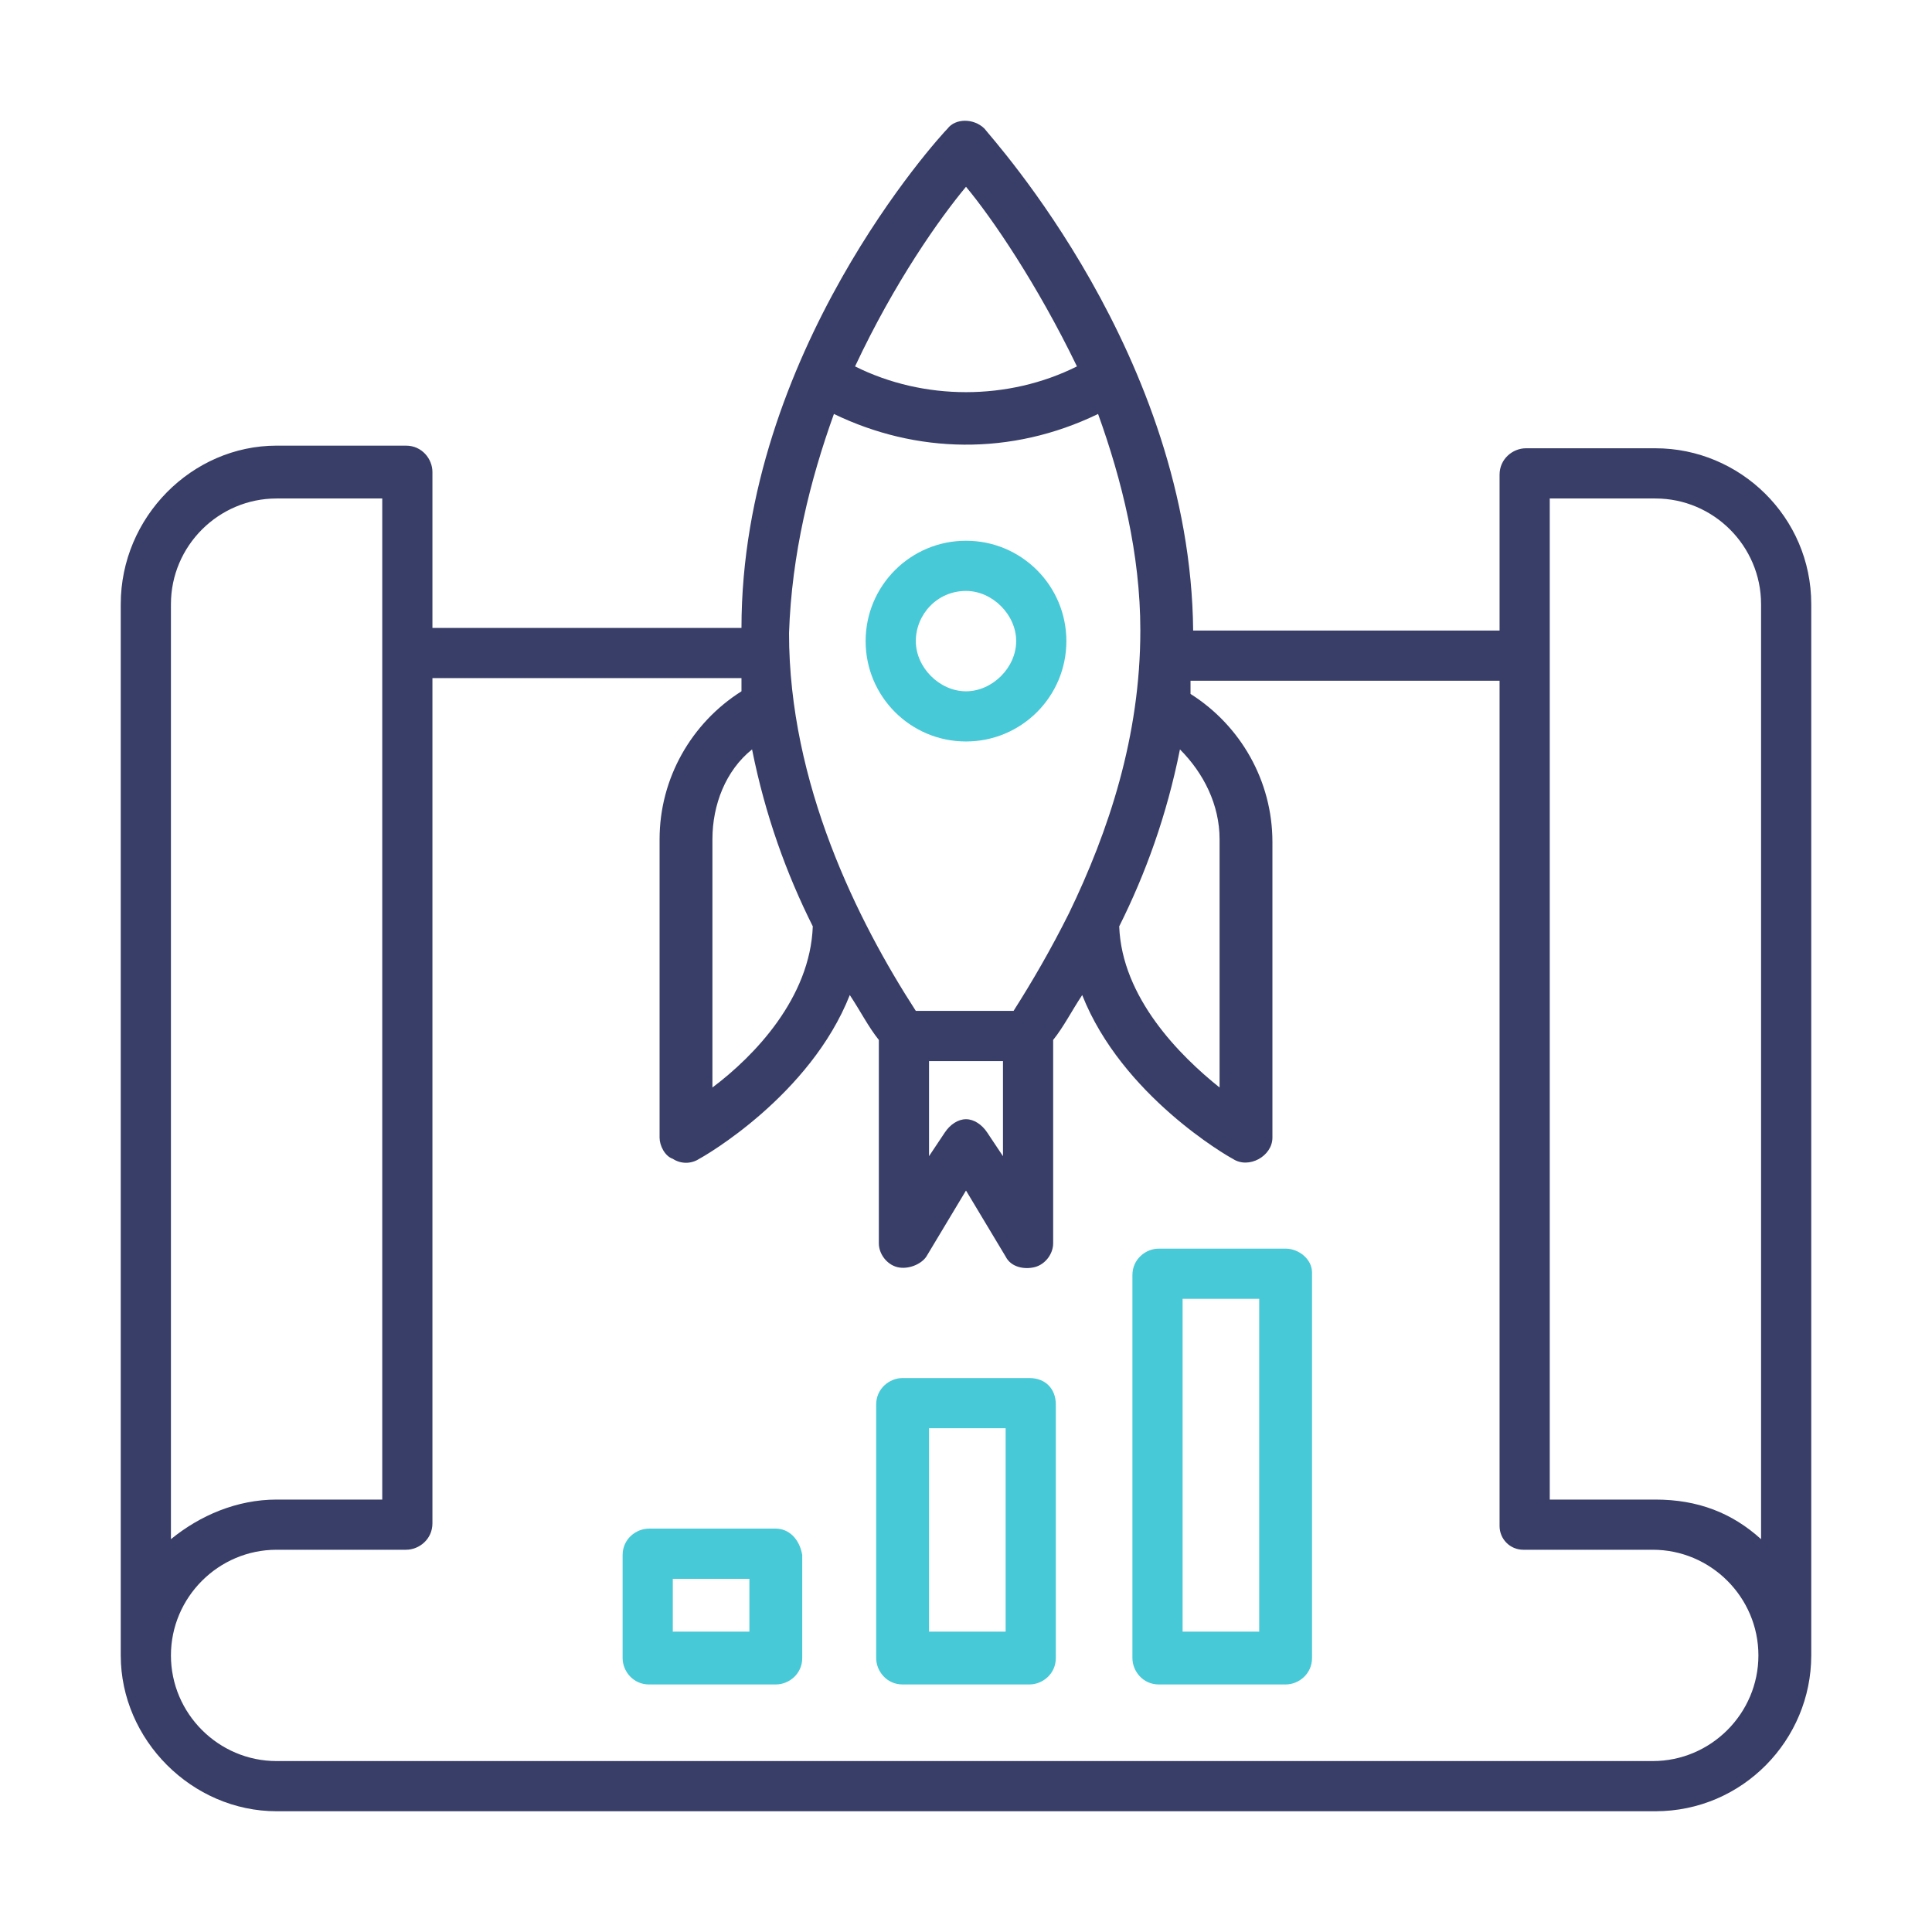
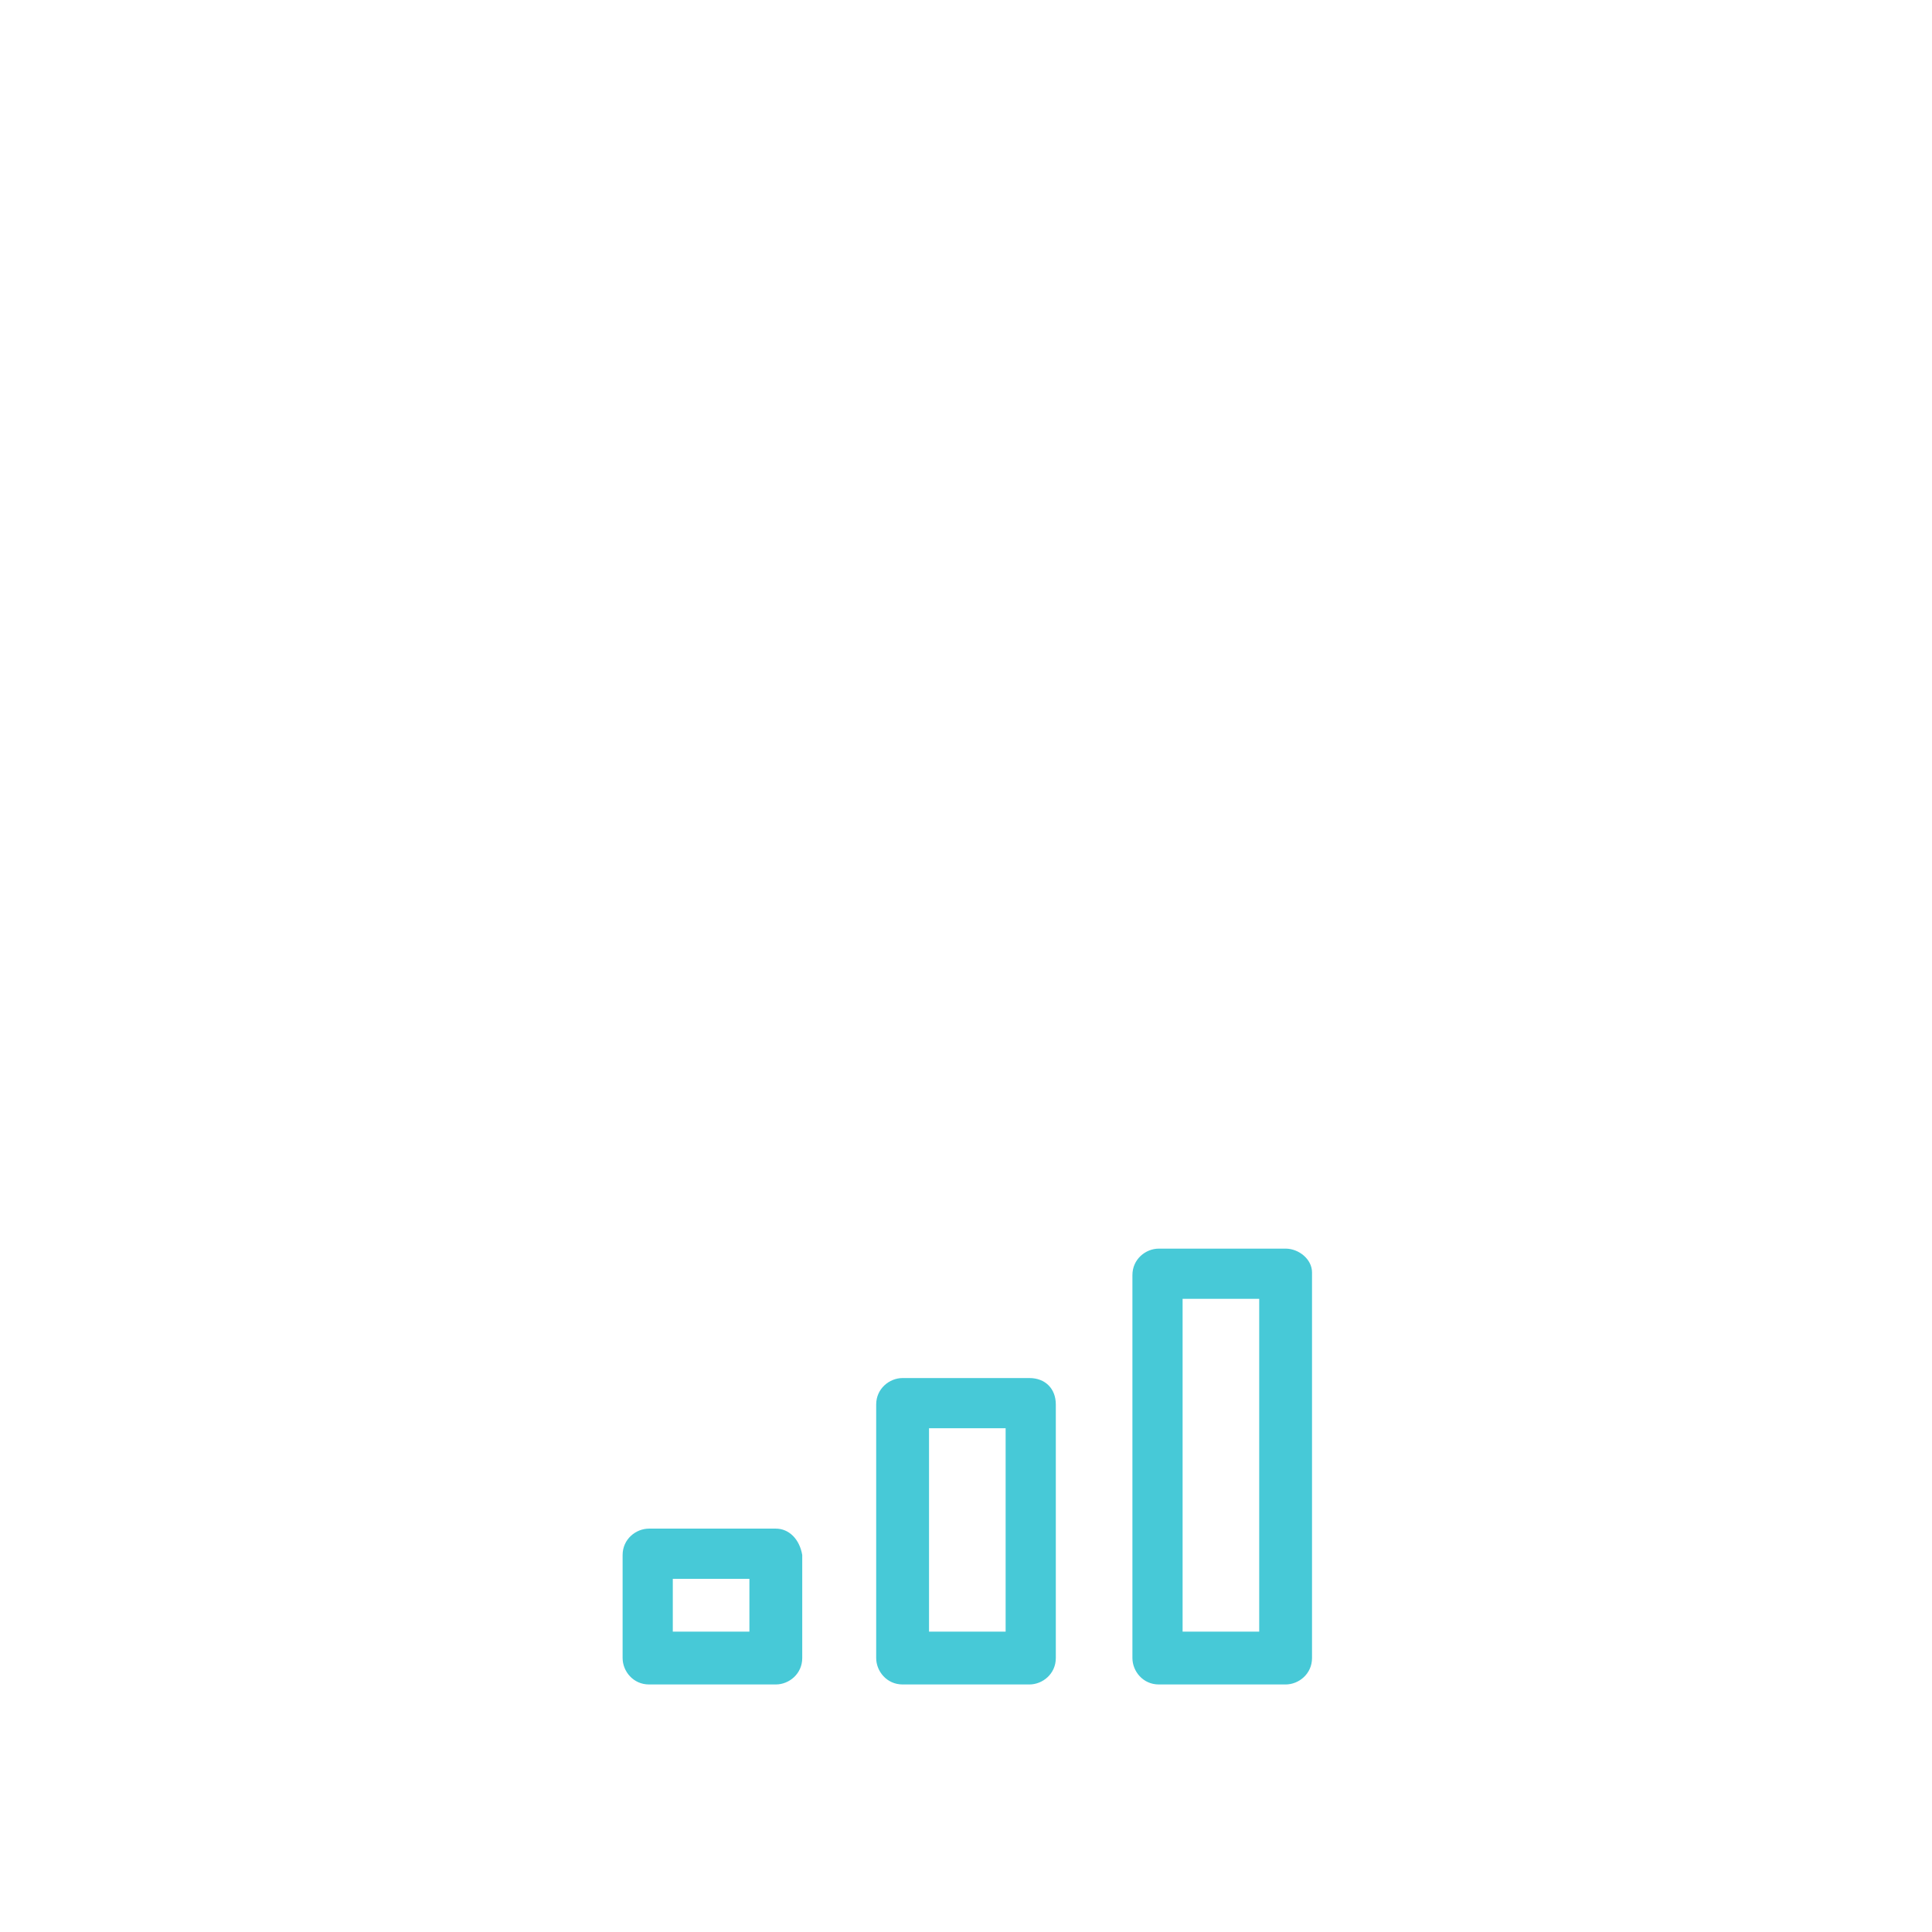
<svg xmlns="http://www.w3.org/2000/svg" width="80" height="80" viewBox="0 0 80 80" fill="none">
  <path d="M32.125 63.297H26.875C26.328 63.297 25.781 63.734 25.781 64.391V68.656C25.781 69.203 26.219 69.75 26.875 69.75H32.125C32.672 69.75 33.219 69.312 33.219 68.656V64.391C33.109 63.734 32.672 63.297 32.125 63.297ZM31.031 67.562H27.859V65.375H31.031V67.562ZM42.625 57.062H37.375C36.828 57.062 36.281 57.5 36.281 58.156V68.656C36.281 69.203 36.719 69.75 37.375 69.75H42.625C43.172 69.75 43.719 69.312 43.719 68.656V58.156C43.719 57.5 43.281 57.062 42.625 57.062ZM41.641 67.562H38.469V59.141H41.641V67.562ZM53.234 51.703H47.984C47.438 51.703 46.891 52.141 46.891 52.797V68.656C46.891 69.203 47.328 69.75 47.984 69.75H53.234C53.781 69.75 54.328 69.312 54.328 68.656V52.688C54.328 52.141 53.781 51.703 53.234 51.703ZM52.141 67.562H48.969V53.781H52.141V67.562Z" fill="#47C9D7" />
-   <path d="M11.453 75H68.547C72.156 75 75 72.047 75 68.547V25.016C75 21.406 72.047 18.562 68.547 18.562H63.188C62.641 18.562 62.094 19 62.094 19.656V26.109H49.406C49.297 14.734 41.094 5.766 40.766 5.328C40.328 4.891 39.562 4.891 39.234 5.328C38.906 5.656 30.703 14.625 30.703 26H17.906V19.547C17.906 19 17.469 18.453 16.812 18.453H11.453C7.953 18.453 5 21.406 5 25.016V68.547C5 72.047 7.953 75 11.453 75ZM64.172 20.641H68.547C70.953 20.641 72.922 22.609 72.922 25.016V63.734C71.719 62.641 70.297 62.094 68.547 62.094H64.172C64.172 46.453 64.172 35.406 64.172 20.641ZM63.078 64.172H68.438C70.844 64.172 72.812 66.141 72.812 68.547C72.812 70.953 70.844 72.922 68.438 72.922H11.453C9.047 72.922 7.078 70.953 7.078 68.547C7.078 66.141 9.047 64.172 11.453 64.172H16.812C17.359 64.172 17.906 63.734 17.906 63.078V28.078H30.703C30.703 28.297 30.703 28.406 30.703 28.625C28.625 29.938 27.312 32.234 27.312 34.75V47.109C27.312 47.438 27.531 47.875 27.859 47.984C28.188 48.203 28.625 48.203 28.953 47.984C29.172 47.875 33.547 45.359 35.188 41.203C35.625 41.859 35.953 42.516 36.391 43.062V51.484C36.391 51.922 36.719 52.359 37.156 52.469C37.594 52.578 38.141 52.359 38.359 52.031L40 49.297L41.641 52.031C41.859 52.469 42.406 52.578 42.844 52.469C43.281 52.359 43.609 51.922 43.609 51.484V43.062C44.047 42.516 44.375 41.859 44.812 41.203C46.453 45.359 50.828 47.875 51.047 47.984C51.703 48.422 52.688 47.875 52.688 47.109V34.859C52.688 32.344 51.375 30.047 49.297 28.734C49.297 28.516 49.297 28.406 49.297 28.188H62.094V63.188C62.094 63.734 62.531 64.172 63.078 64.172ZM33.656 38.359C33.547 41.312 31.25 43.719 29.5 45.031V34.75C29.5 33.328 30.047 31.906 31.141 31.031C31.688 33.766 32.562 36.172 33.656 38.359ZM38.469 43.938H41.531V47.875L40.875 46.891C40.656 46.562 40.328 46.344 40 46.344C39.672 46.344 39.344 46.562 39.125 46.891L38.469 47.875V43.938ZM48.859 31.031C49.844 32.016 50.5 33.328 50.5 34.75V45.031C48.859 43.719 46.453 41.312 46.344 38.359C47.438 36.172 48.312 33.766 48.859 31.031ZM40 7.734C41.094 9.047 42.953 11.781 44.594 15.172C41.75 16.594 38.25 16.594 35.406 15.172C37.047 11.672 38.906 9.047 40 7.734ZM34.531 17.141C37.922 18.781 41.859 18.891 45.469 17.141C46.453 19.875 47.219 22.938 47.219 26.109C47.219 30.484 45.906 34.422 44.266 37.812C43.5 39.344 42.734 40.656 41.969 41.859H37.922C35.516 38.141 32.672 32.453 32.672 26.219C32.781 22.938 33.547 19.875 34.531 17.141ZM11.453 20.641H15.828C15.828 35.297 15.828 46.344 15.828 62.094H11.453C9.812 62.094 8.281 62.75 7.078 63.734V25.016C7.078 22.609 9.047 20.641 11.453 20.641Z" fill="#393E68" />
-   <path d="M44.156 26.547C44.156 24.25 42.297 22.391 40 22.391C37.703 22.391 35.844 24.25 35.844 26.547C35.844 28.844 37.703 30.703 40 30.703C42.297 30.703 44.156 28.844 44.156 26.547ZM37.922 26.547C37.922 25.453 38.797 24.469 40 24.469C41.094 24.469 42.078 25.453 42.078 26.547C42.078 27.641 41.094 28.625 40 28.625C38.906 28.625 37.922 27.641 37.922 26.547Z" fill="#47C9D7" />
</svg>